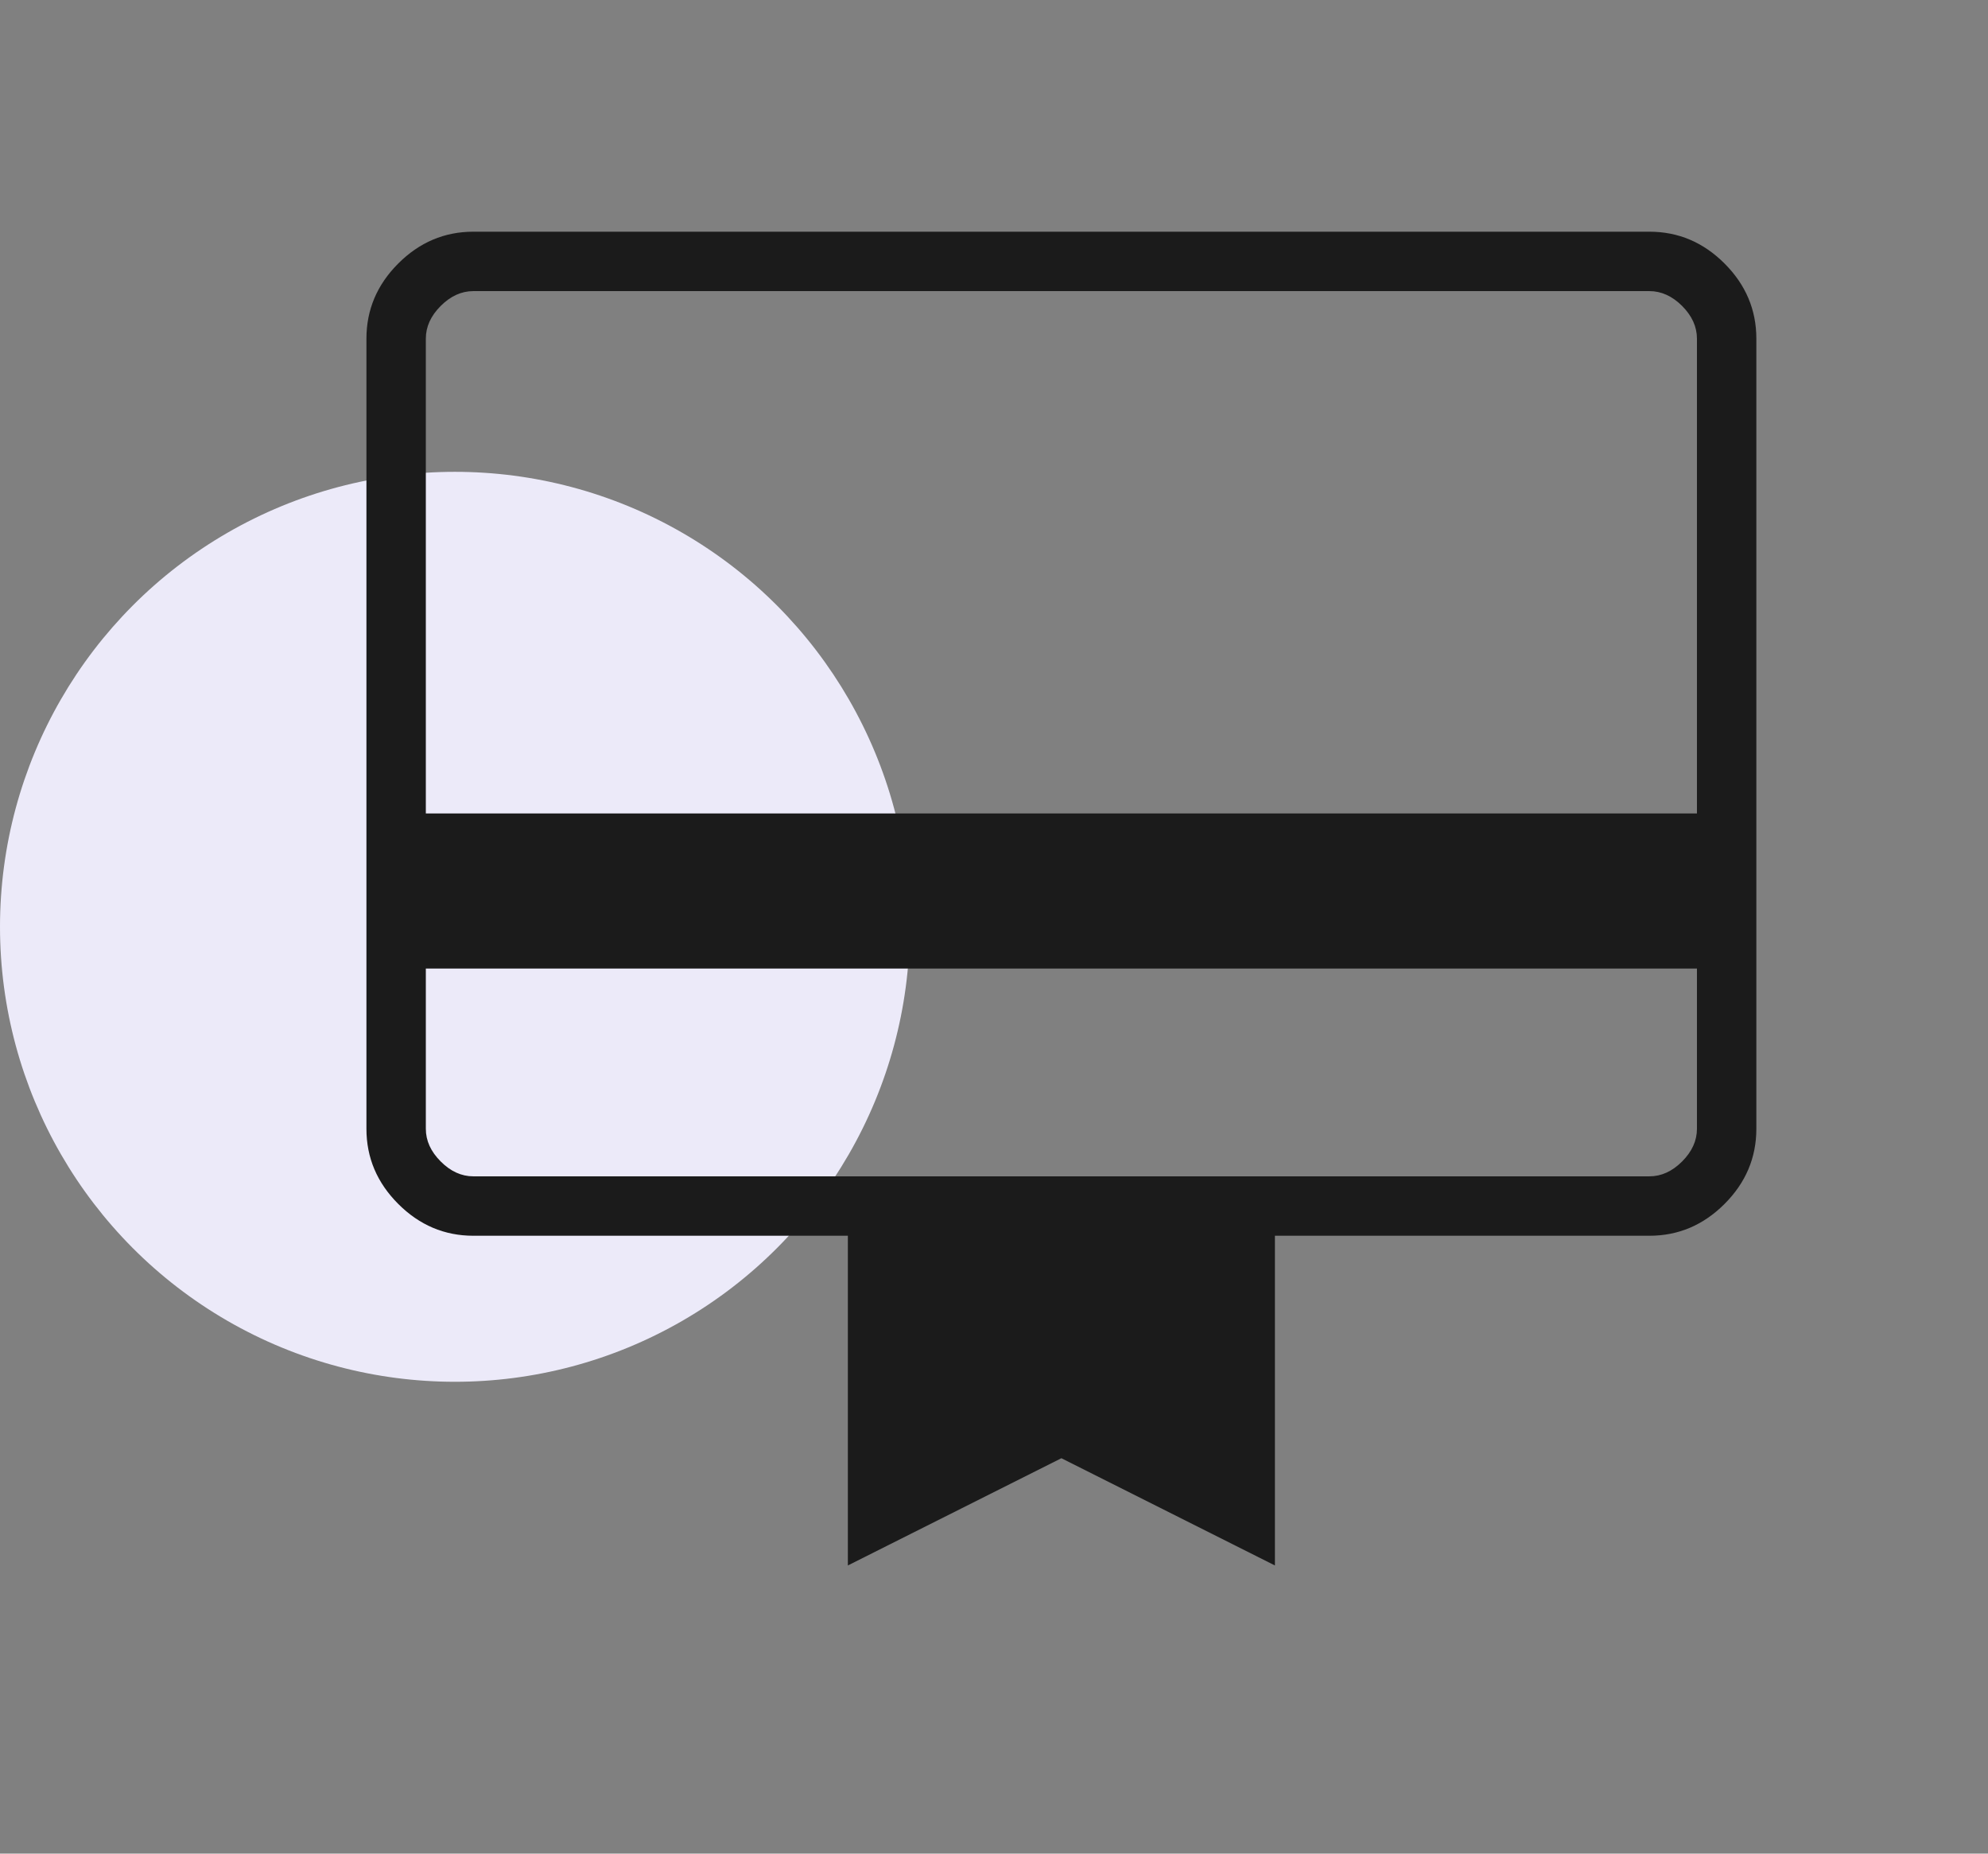
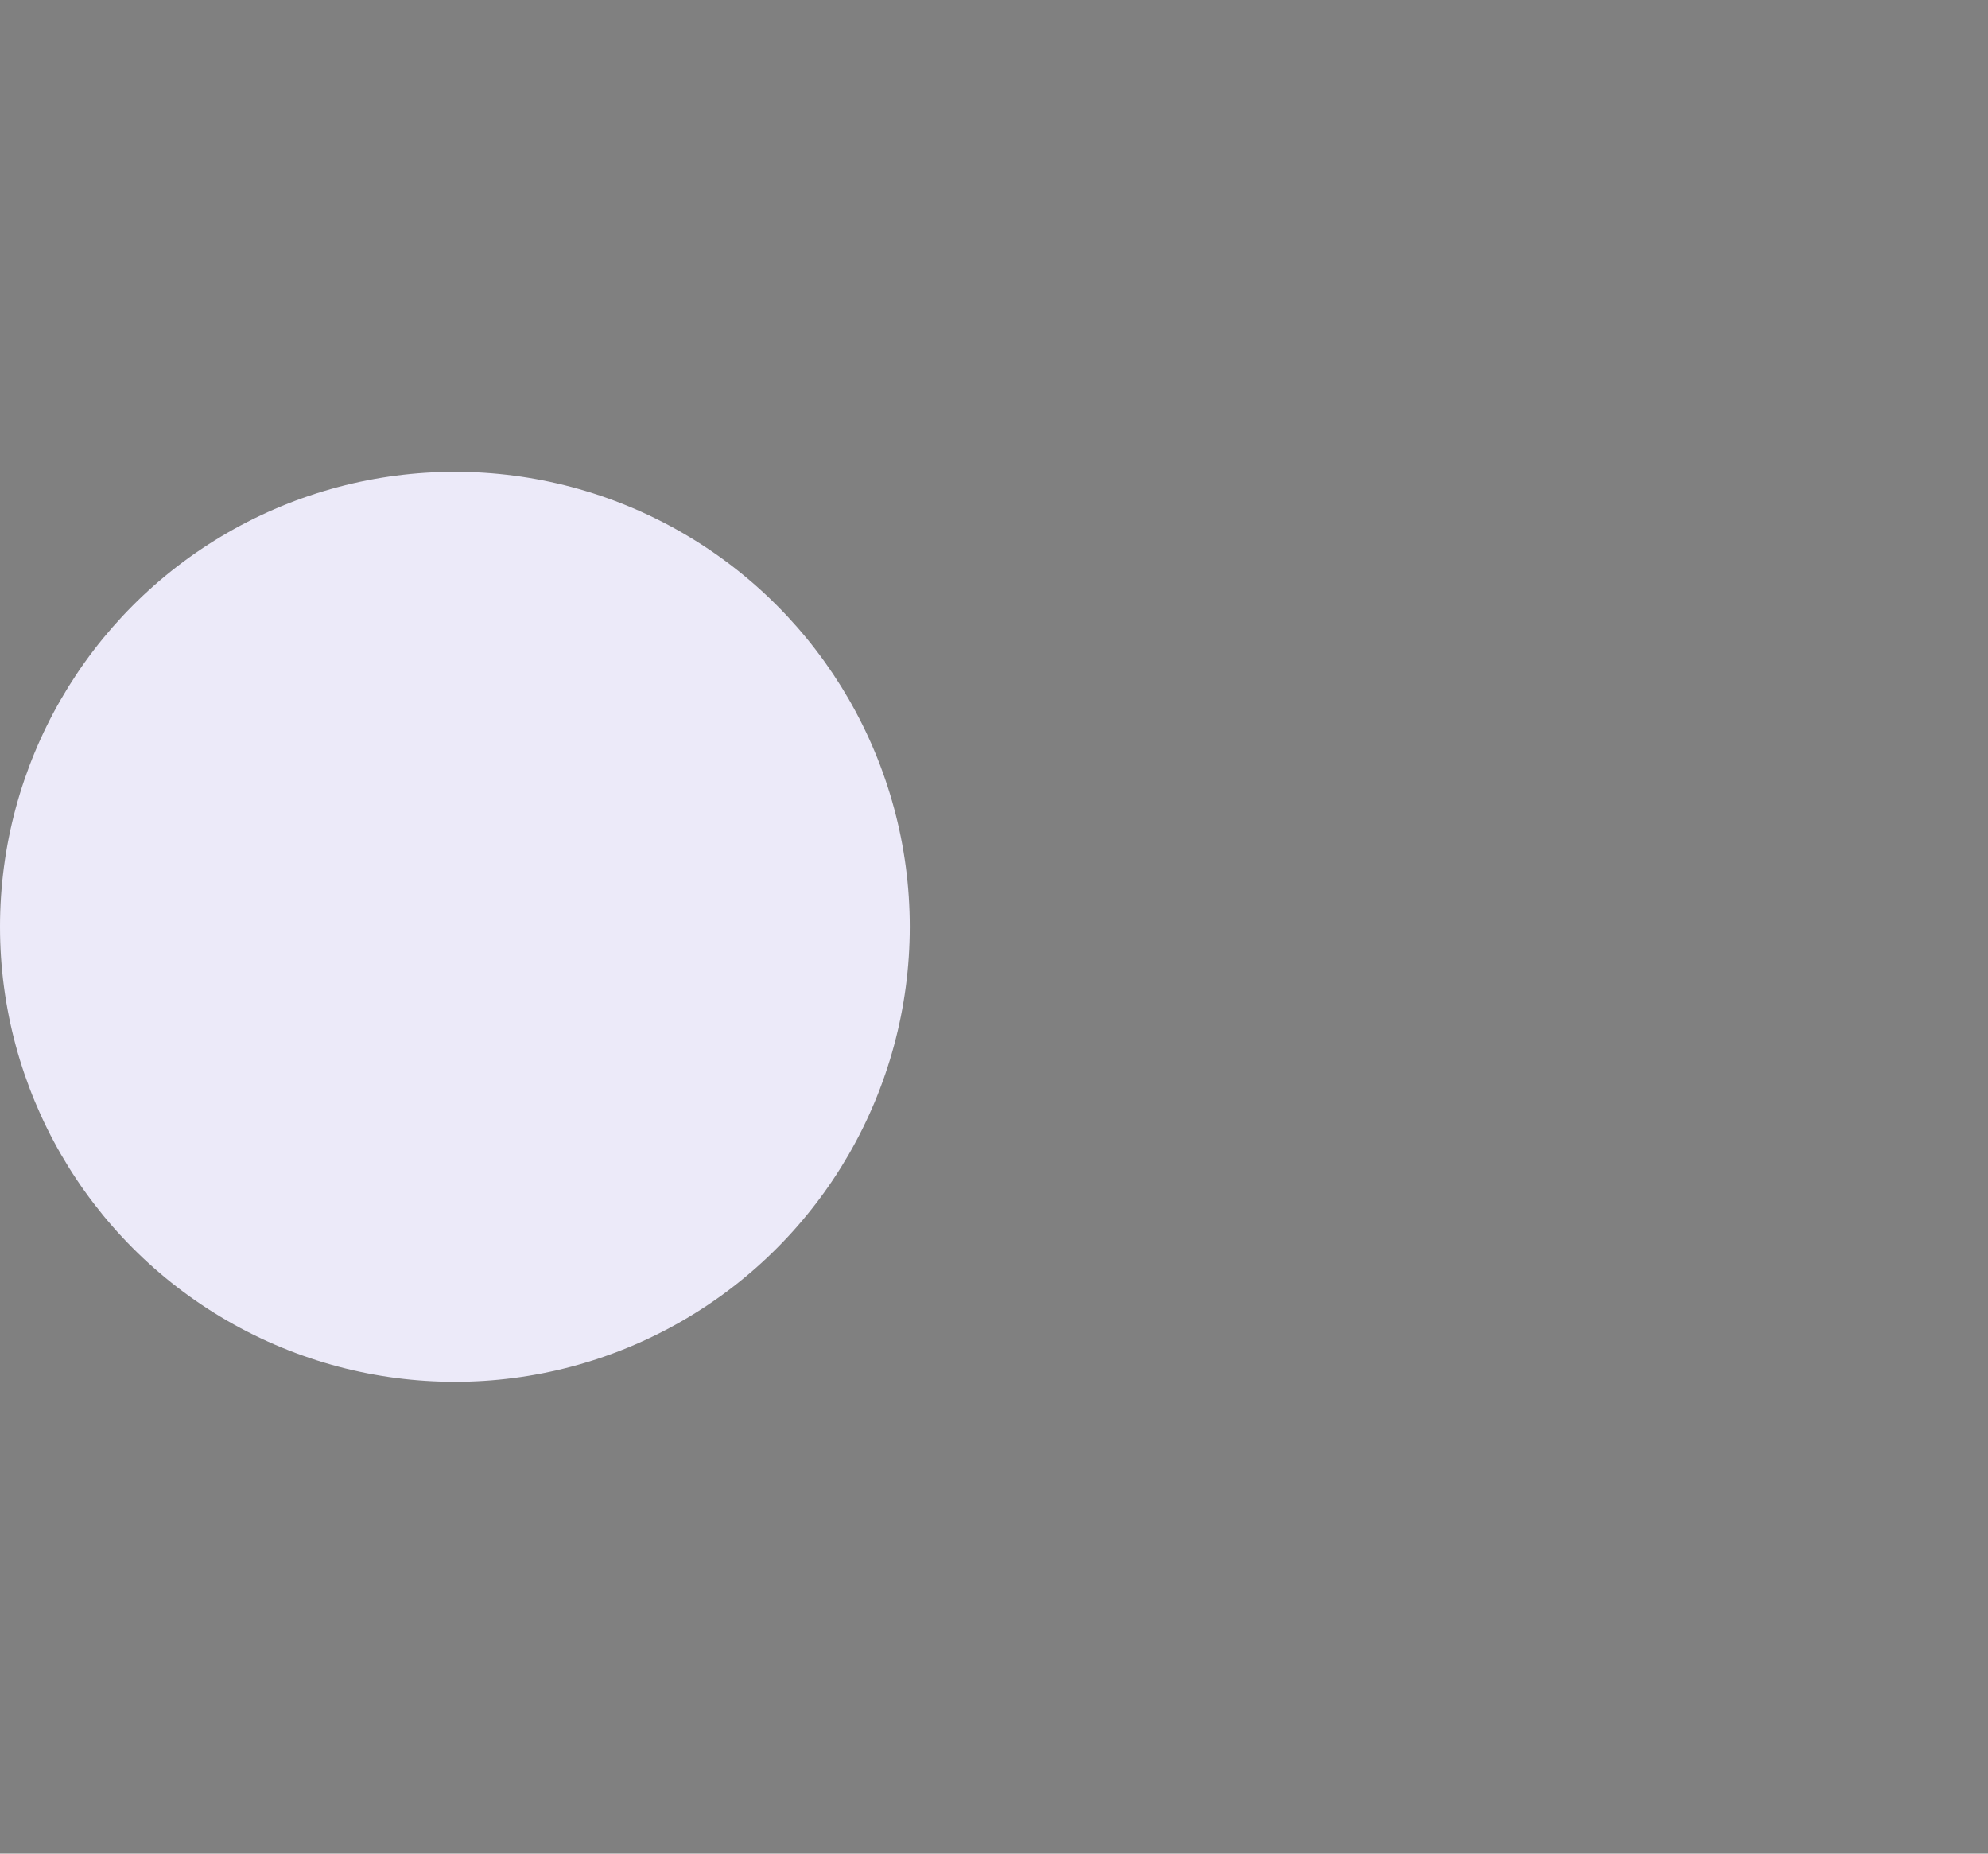
<svg xmlns="http://www.w3.org/2000/svg" width="59" height="55" viewBox="0 0 59 55" fill="none">
  <rect x="0" y="0" width="59" height="55" fill="#808080" stroke="none" />
  <circle cx="13.5" cy="27.5" r="13.5" fill="#ECEAF9" />
-   <path d="M12.638 28.738V33.494C12.638 33.846 12.785 34.169 13.079 34.463C13.372 34.757 13.695 34.904 14.048 34.904H48.952C49.304 34.904 49.628 34.757 49.922 34.463C50.215 34.169 50.362 33.846 50.362 33.494V28.738H12.638ZM14.048 6.875H48.952C49.809 6.875 50.552 7.19 51.181 7.819C51.81 8.448 52.125 9.191 52.125 10.048V33.494C52.125 34.351 51.81 35.094 51.181 35.723C50.552 36.352 49.809 36.667 48.952 36.667H37.837V46.45L31.5 43.268L25.163 46.45V36.667H14.048C13.191 36.667 12.448 36.352 11.819 35.723C11.19 35.094 10.875 34.351 10.875 33.494V10.048C10.875 9.191 11.19 8.448 11.819 7.819C12.448 7.19 13.191 6.875 14.048 6.875ZM12.638 24.137H50.362V10.048C50.362 9.696 50.215 9.372 49.922 9.078C49.628 8.785 49.304 8.638 48.952 8.638H14.048C13.695 8.638 13.372 8.785 13.079 9.078C12.785 9.372 12.638 9.696 12.638 10.048V24.137ZM12.638 33.494V8.638H14.048C13.695 8.638 13.372 8.785 13.079 9.078C12.785 9.372 12.638 9.696 12.638 10.048V33.494C12.638 33.846 12.785 34.169 13.079 34.463C13.372 34.757 13.695 34.904 14.048 34.904H12.638V33.494Z" fill="#1B1B1B" />
</svg>